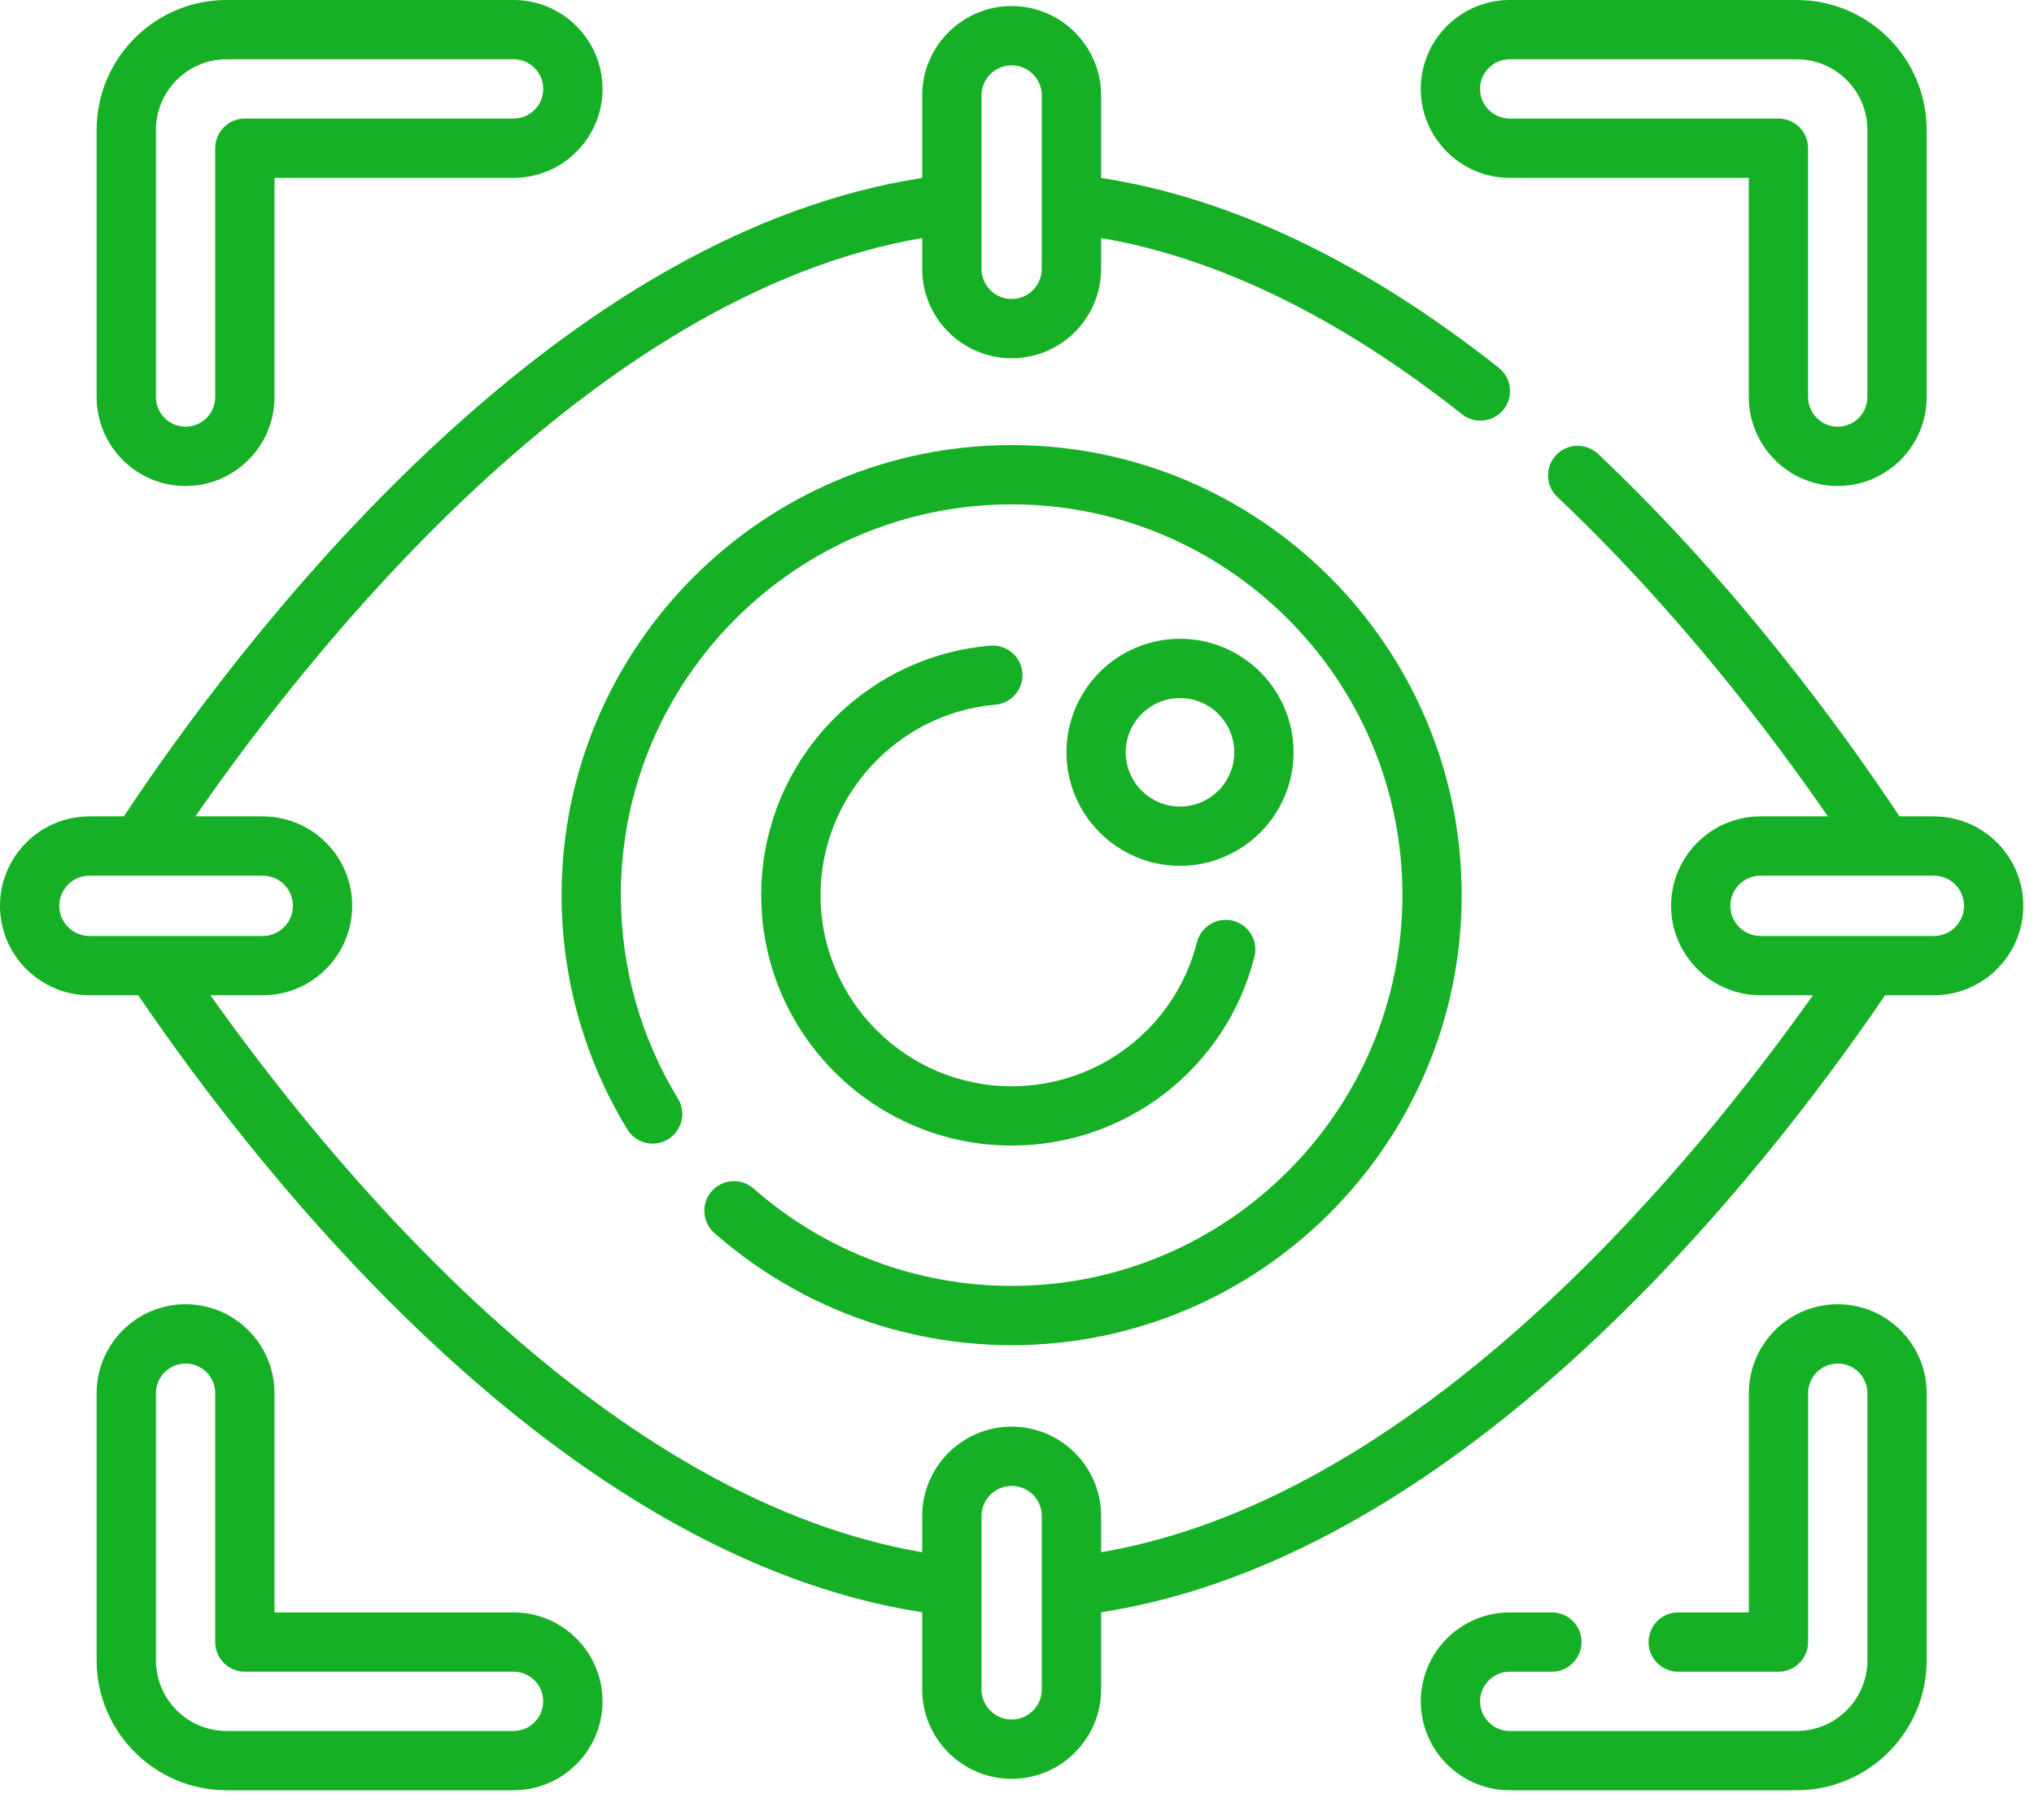
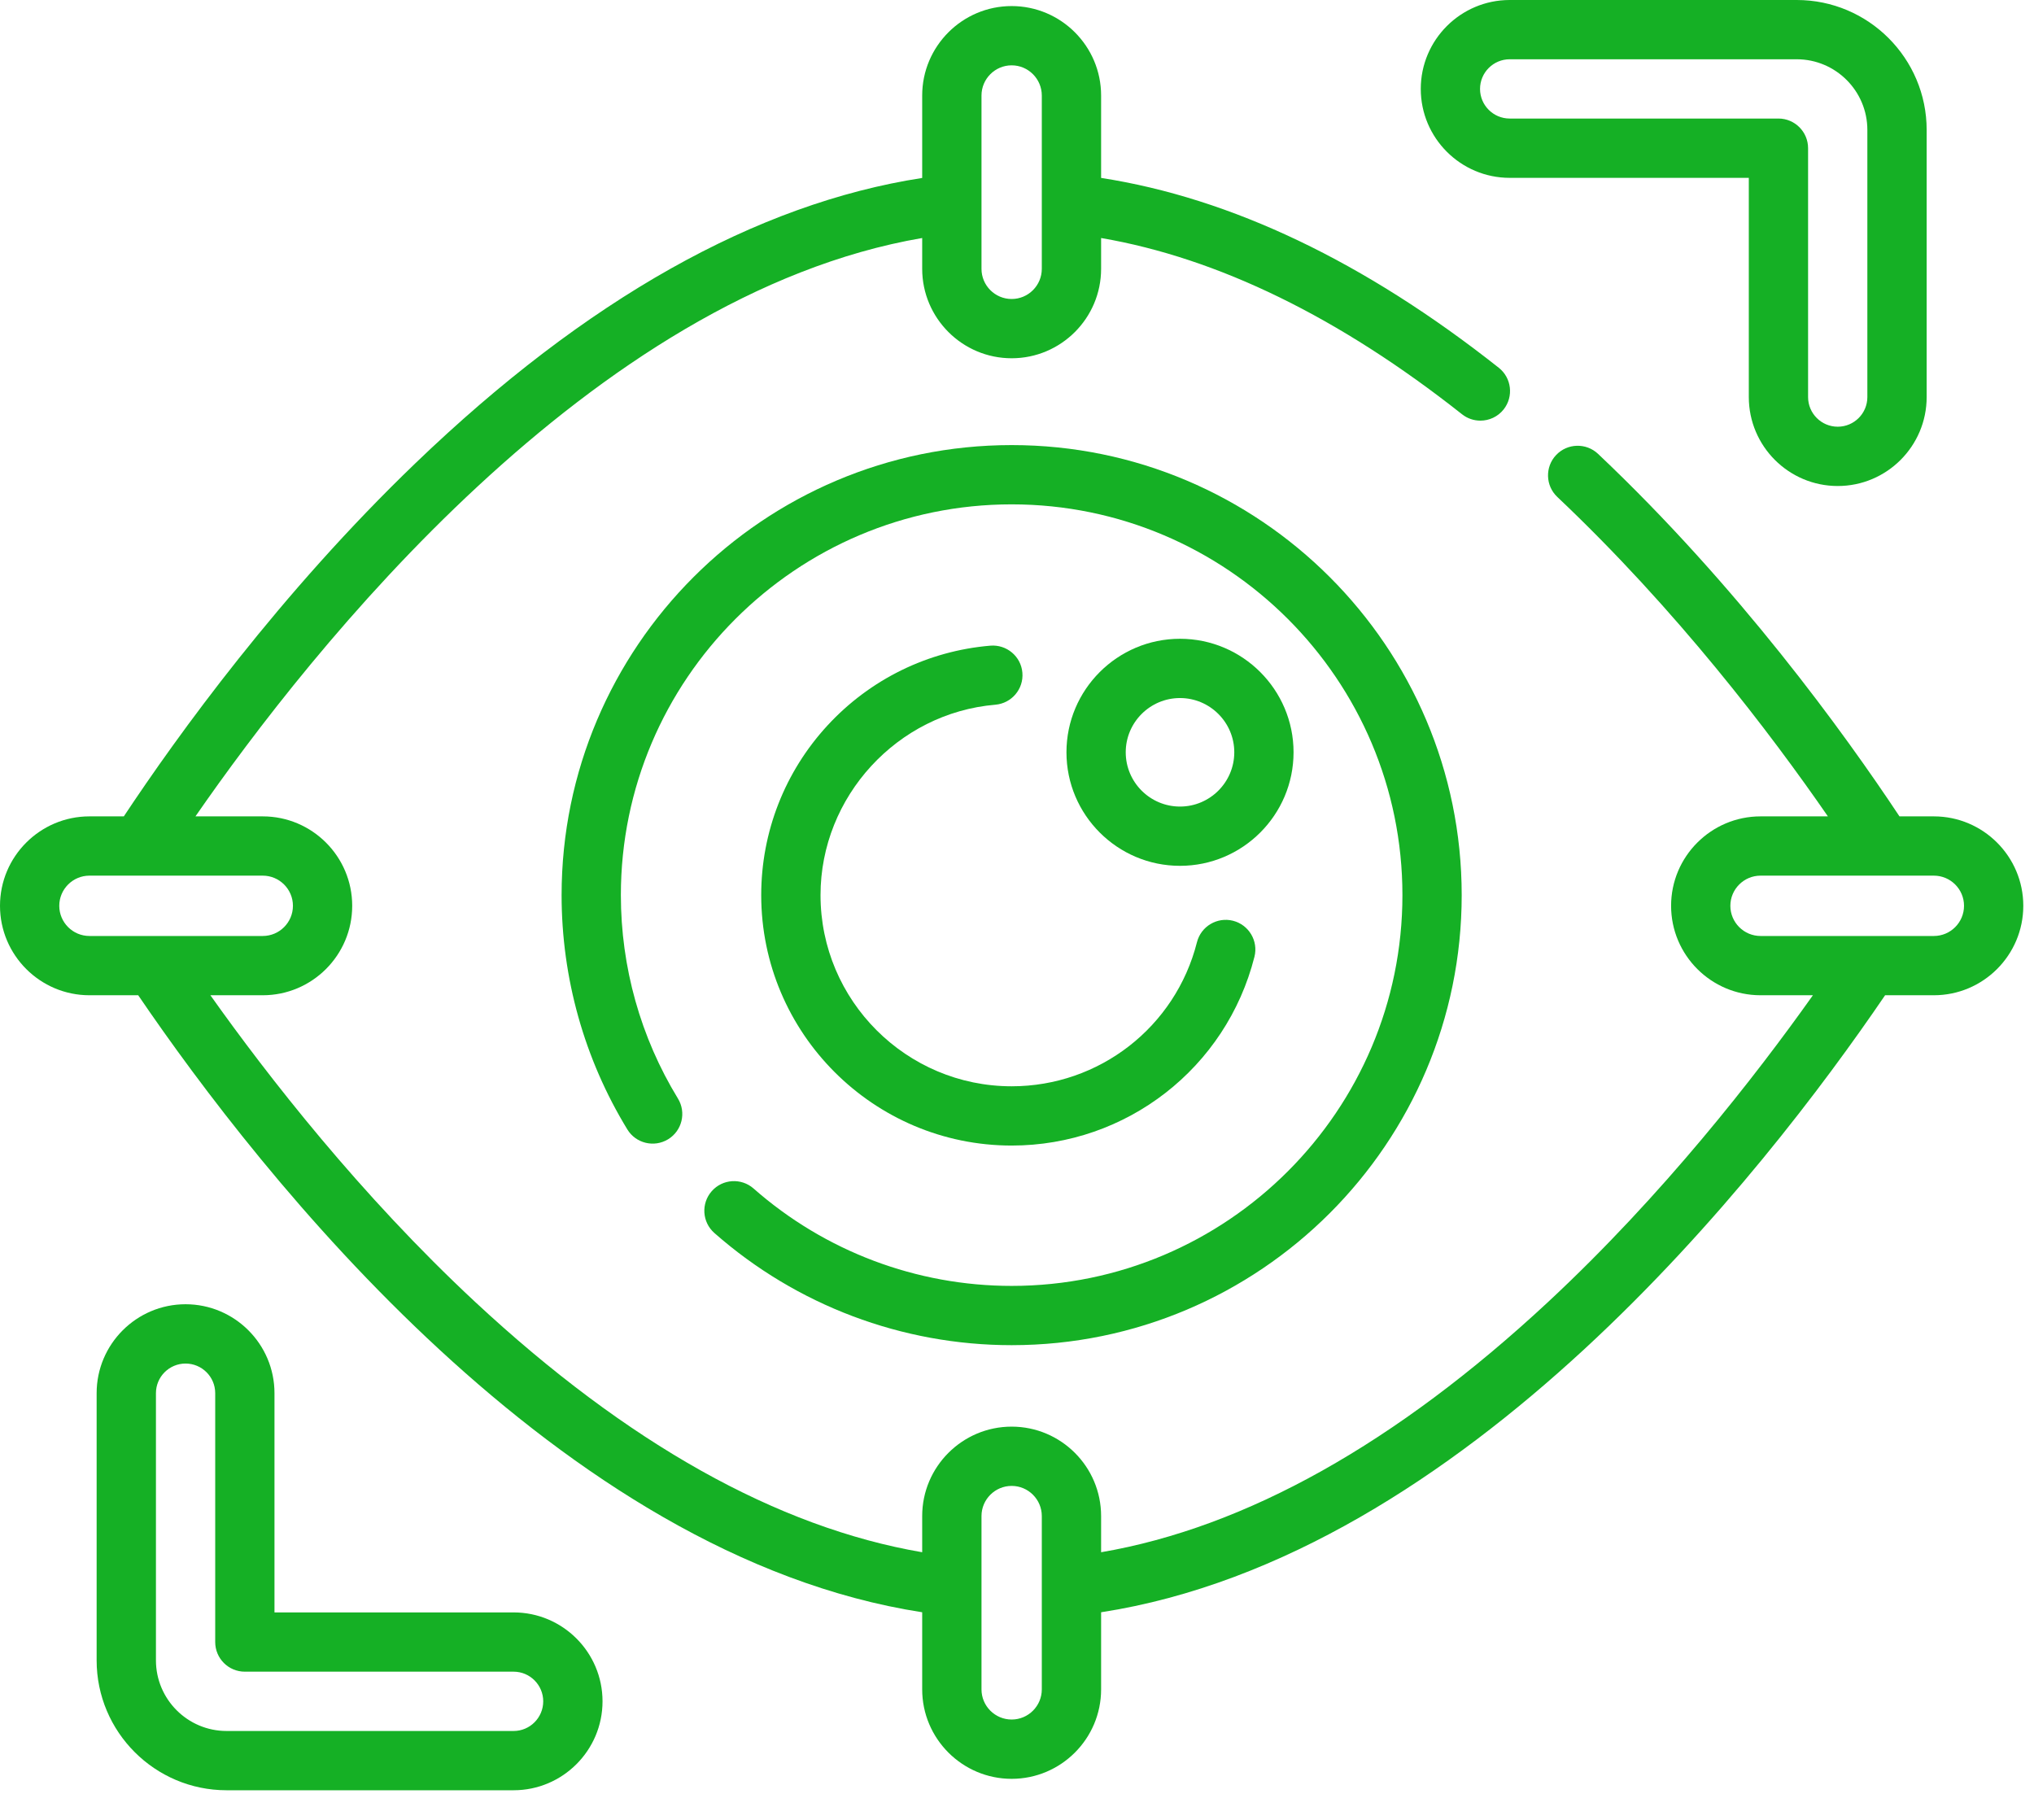
<svg xmlns="http://www.w3.org/2000/svg" width="57" height="51" viewBox="0 0 57 51" fill="none">
  <path d="M19.945 33.382C19.642 33.726 19.675 34.251 20.02 34.554C22.322 36.581 25.281 37.697 28.35 37.697C35.305 37.697 40.962 32.039 40.962 25.085C40.962 18.131 35.305 12.473 28.35 12.473C21.396 12.473 15.738 18.131 15.738 25.085C15.738 27.408 16.375 29.678 17.581 31.652C17.82 32.043 18.331 32.166 18.723 31.927C19.114 31.688 19.238 31.177 18.998 30.785C17.952 29.073 17.399 27.102 17.399 25.085C17.399 19.046 22.312 14.134 28.35 14.134C34.389 14.134 39.301 19.046 39.301 25.085C39.301 31.123 34.389 36.036 28.35 36.036C25.685 36.036 23.117 35.067 21.118 33.307C20.773 33.004 20.248 33.037 19.945 33.382Z" fill="#15B025" />
  <path d="M27.893 19.749C28.35 19.71 28.69 19.308 28.651 18.852C28.613 18.394 28.21 18.057 27.754 18.094C26.007 18.241 24.388 19.033 23.194 20.325C21.994 21.624 21.332 23.315 21.332 25.085C21.332 28.955 24.481 32.103 28.351 32.103C31.567 32.103 34.365 29.928 35.154 26.813C35.267 26.368 34.997 25.916 34.553 25.803C34.108 25.691 33.656 25.96 33.543 26.405C32.941 28.782 30.806 30.442 28.351 30.442C25.397 30.442 22.994 28.039 22.994 25.085C22.994 22.325 25.146 19.981 27.893 19.749Z" fill="#15B025" />
  <path d="M36.25 21.082C36.25 19.328 34.822 17.901 33.068 17.901C31.313 17.901 29.886 19.328 29.886 21.082C29.886 22.837 31.313 24.264 33.068 24.264C34.822 24.264 36.25 22.837 36.25 21.082ZM31.547 21.082C31.547 20.244 32.229 19.562 33.068 19.562C33.906 19.562 34.589 20.244 34.589 21.082C34.589 21.921 33.906 22.603 33.068 22.603C32.229 22.603 31.547 21.921 31.547 21.082Z" fill="#15B025" />
  <path d="M54.193 22.878H53.23C51.681 20.542 48.713 16.436 44.783 12.719C44.449 12.404 43.923 12.419 43.608 12.752C43.293 13.085 43.308 13.611 43.641 13.926C46.983 17.086 49.611 20.542 51.224 22.878H49.337C47.955 22.878 46.83 24.002 46.83 25.384C46.83 26.767 47.955 27.891 49.337 27.891H50.804C49.192 30.163 46.602 33.49 43.388 36.482C39.126 40.448 34.916 42.805 30.857 43.5V42.486C30.857 41.104 29.732 39.98 28.35 39.98C26.968 39.98 25.843 41.104 25.843 42.486V43.5C21.784 42.805 17.574 40.449 13.312 36.482C10.098 33.49 7.508 30.163 5.896 27.891H7.363C8.746 27.891 9.87 26.767 9.87 25.384C9.87 24.002 8.746 22.878 7.363 22.878H5.477C8.696 18.227 16.57 8.263 25.843 6.67V7.533C25.843 8.915 26.968 10.04 28.35 10.04C29.732 10.04 30.857 8.916 30.857 7.533V6.67C34.135 7.233 37.533 8.891 40.971 11.609C41.124 11.73 41.305 11.788 41.486 11.788C41.731 11.788 41.974 11.68 42.138 11.473C42.422 11.113 42.361 10.59 42.001 10.306C38.246 7.337 34.501 5.55 30.857 4.986V2.677C30.857 1.295 29.732 0.17 28.35 0.17C26.968 0.17 25.843 1.295 25.843 2.677V4.987C21.193 5.705 16.42 8.389 11.644 12.979C7.844 16.63 4.973 20.611 3.47 22.878H2.507C1.125 22.878 0 24.002 0 25.384C0 26.767 1.125 27.891 2.507 27.891H3.873C7.283 32.901 15.661 43.607 25.843 45.182V47.343C25.843 48.725 26.968 49.85 28.35 49.85C29.732 49.85 30.857 48.725 30.857 47.343V45.182C41.039 43.607 49.417 32.901 52.827 27.891H54.193C55.575 27.891 56.7 26.767 56.7 25.384C56.7 24.002 55.575 22.878 54.193 22.878ZM28.35 1.831C28.816 1.831 29.195 2.211 29.195 2.677V7.533C29.195 8 28.816 8.379 28.35 8.379C27.884 8.379 27.505 8 27.505 7.533V2.677C27.505 2.211 27.884 1.831 28.35 1.831ZM1.661 25.384C1.661 24.918 2.041 24.539 2.507 24.539H7.363C7.829 24.539 8.209 24.918 8.209 25.384C8.209 25.851 7.829 26.23 7.363 26.23H2.507C2.041 26.23 1.661 25.851 1.661 25.384ZM28.35 48.188C27.884 48.188 27.505 47.809 27.505 47.343V42.486C27.505 42.02 27.884 41.641 28.35 41.641C28.816 41.641 29.195 42.02 29.195 42.486V47.343C29.195 47.809 28.816 48.188 28.35 48.188ZM54.193 26.23H49.337C48.871 26.23 48.491 25.851 48.491 25.384C48.491 24.918 48.871 24.539 49.337 24.539H54.193C54.66 24.539 55.039 24.918 55.039 25.384C55.039 25.851 54.66 26.23 54.193 26.23Z" fill="#15B025" />
  <path d="M42.307 4.984H49.008V11.128C49.008 12.502 50.126 13.62 51.5 13.62C52.874 13.62 53.992 12.502 53.992 11.128V3.641C53.992 1.633 52.358 0 50.351 0H42.307C40.933 0 39.815 1.118 39.815 2.492C39.815 3.866 40.933 4.984 42.307 4.984ZM42.307 1.661H50.351C51.442 1.661 52.33 2.549 52.33 3.641V11.128C52.33 11.586 51.958 11.958 51.5 11.958C51.042 11.958 50.669 11.586 50.669 11.128V4.153C50.669 3.694 50.297 3.322 49.839 3.322H42.307C41.849 3.322 41.476 2.95 41.476 2.492C41.476 2.034 41.849 1.661 42.307 1.661Z" fill="#15B025" />
-   <path d="M5.2 13.62C6.574 13.62 7.692 12.502 7.692 11.128V4.984H14.393C15.767 4.984 16.885 3.866 16.885 2.492C16.885 1.118 15.767 0 14.393 0H6.349C4.342 0 2.708 1.633 2.708 3.641V11.128C2.708 12.502 3.826 13.62 5.2 13.62ZM4.37 3.641C4.37 2.549 5.258 1.661 6.349 1.661H14.393C14.851 1.661 15.224 2.034 15.224 2.492C15.224 2.95 14.851 3.322 14.393 3.322H6.861C6.403 3.322 6.031 3.694 6.031 4.153V11.128C6.031 11.586 5.658 11.958 5.2 11.958C4.742 11.958 4.37 11.586 4.37 11.128V3.641Z" fill="#15B025" />
-   <path d="M51.501 36.55C50.127 36.55 49.009 37.668 49.009 39.042V45.186H47.029C46.57 45.186 46.199 45.558 46.199 46.017C46.199 46.476 46.57 46.848 47.029 46.848H49.839C50.298 46.848 50.67 46.476 50.67 46.017V39.042C50.67 38.584 51.042 38.212 51.501 38.212C51.959 38.212 52.331 38.584 52.331 39.042V46.529C52.331 47.621 51.443 48.509 50.352 48.509H42.308C41.85 48.509 41.477 48.136 41.477 47.678C41.477 47.22 41.85 46.848 42.308 46.848H43.489C43.948 46.848 44.32 46.476 44.32 46.017C44.32 45.558 43.948 45.186 43.489 45.186H42.308C40.934 45.186 39.816 46.304 39.816 47.678C39.816 49.052 40.934 50.17 42.308 50.17H50.352C52.359 50.17 53.992 48.537 53.992 46.529V39.042C53.992 37.668 52.874 36.55 51.501 36.55Z" fill="#15B025" />
  <path d="M14.393 45.186H7.692V39.042C7.692 37.668 6.574 36.55 5.2 36.55C3.826 36.55 2.708 37.668 2.708 39.042V46.529C2.708 48.537 4.341 50.17 6.349 50.17H14.393C15.767 50.17 16.885 49.052 16.885 47.678C16.885 46.304 15.767 45.186 14.393 45.186ZM14.393 48.509H6.349C5.258 48.509 4.37 47.621 4.37 46.529V39.042C4.37 38.584 4.742 38.212 5.2 38.212C5.658 38.212 6.031 38.584 6.031 39.042V46.017C6.031 46.476 6.403 46.847 6.861 46.847H14.393C14.851 46.847 15.223 47.22 15.223 47.678C15.223 48.136 14.851 48.509 14.393 48.509Z" fill="#15B025" />
</svg>